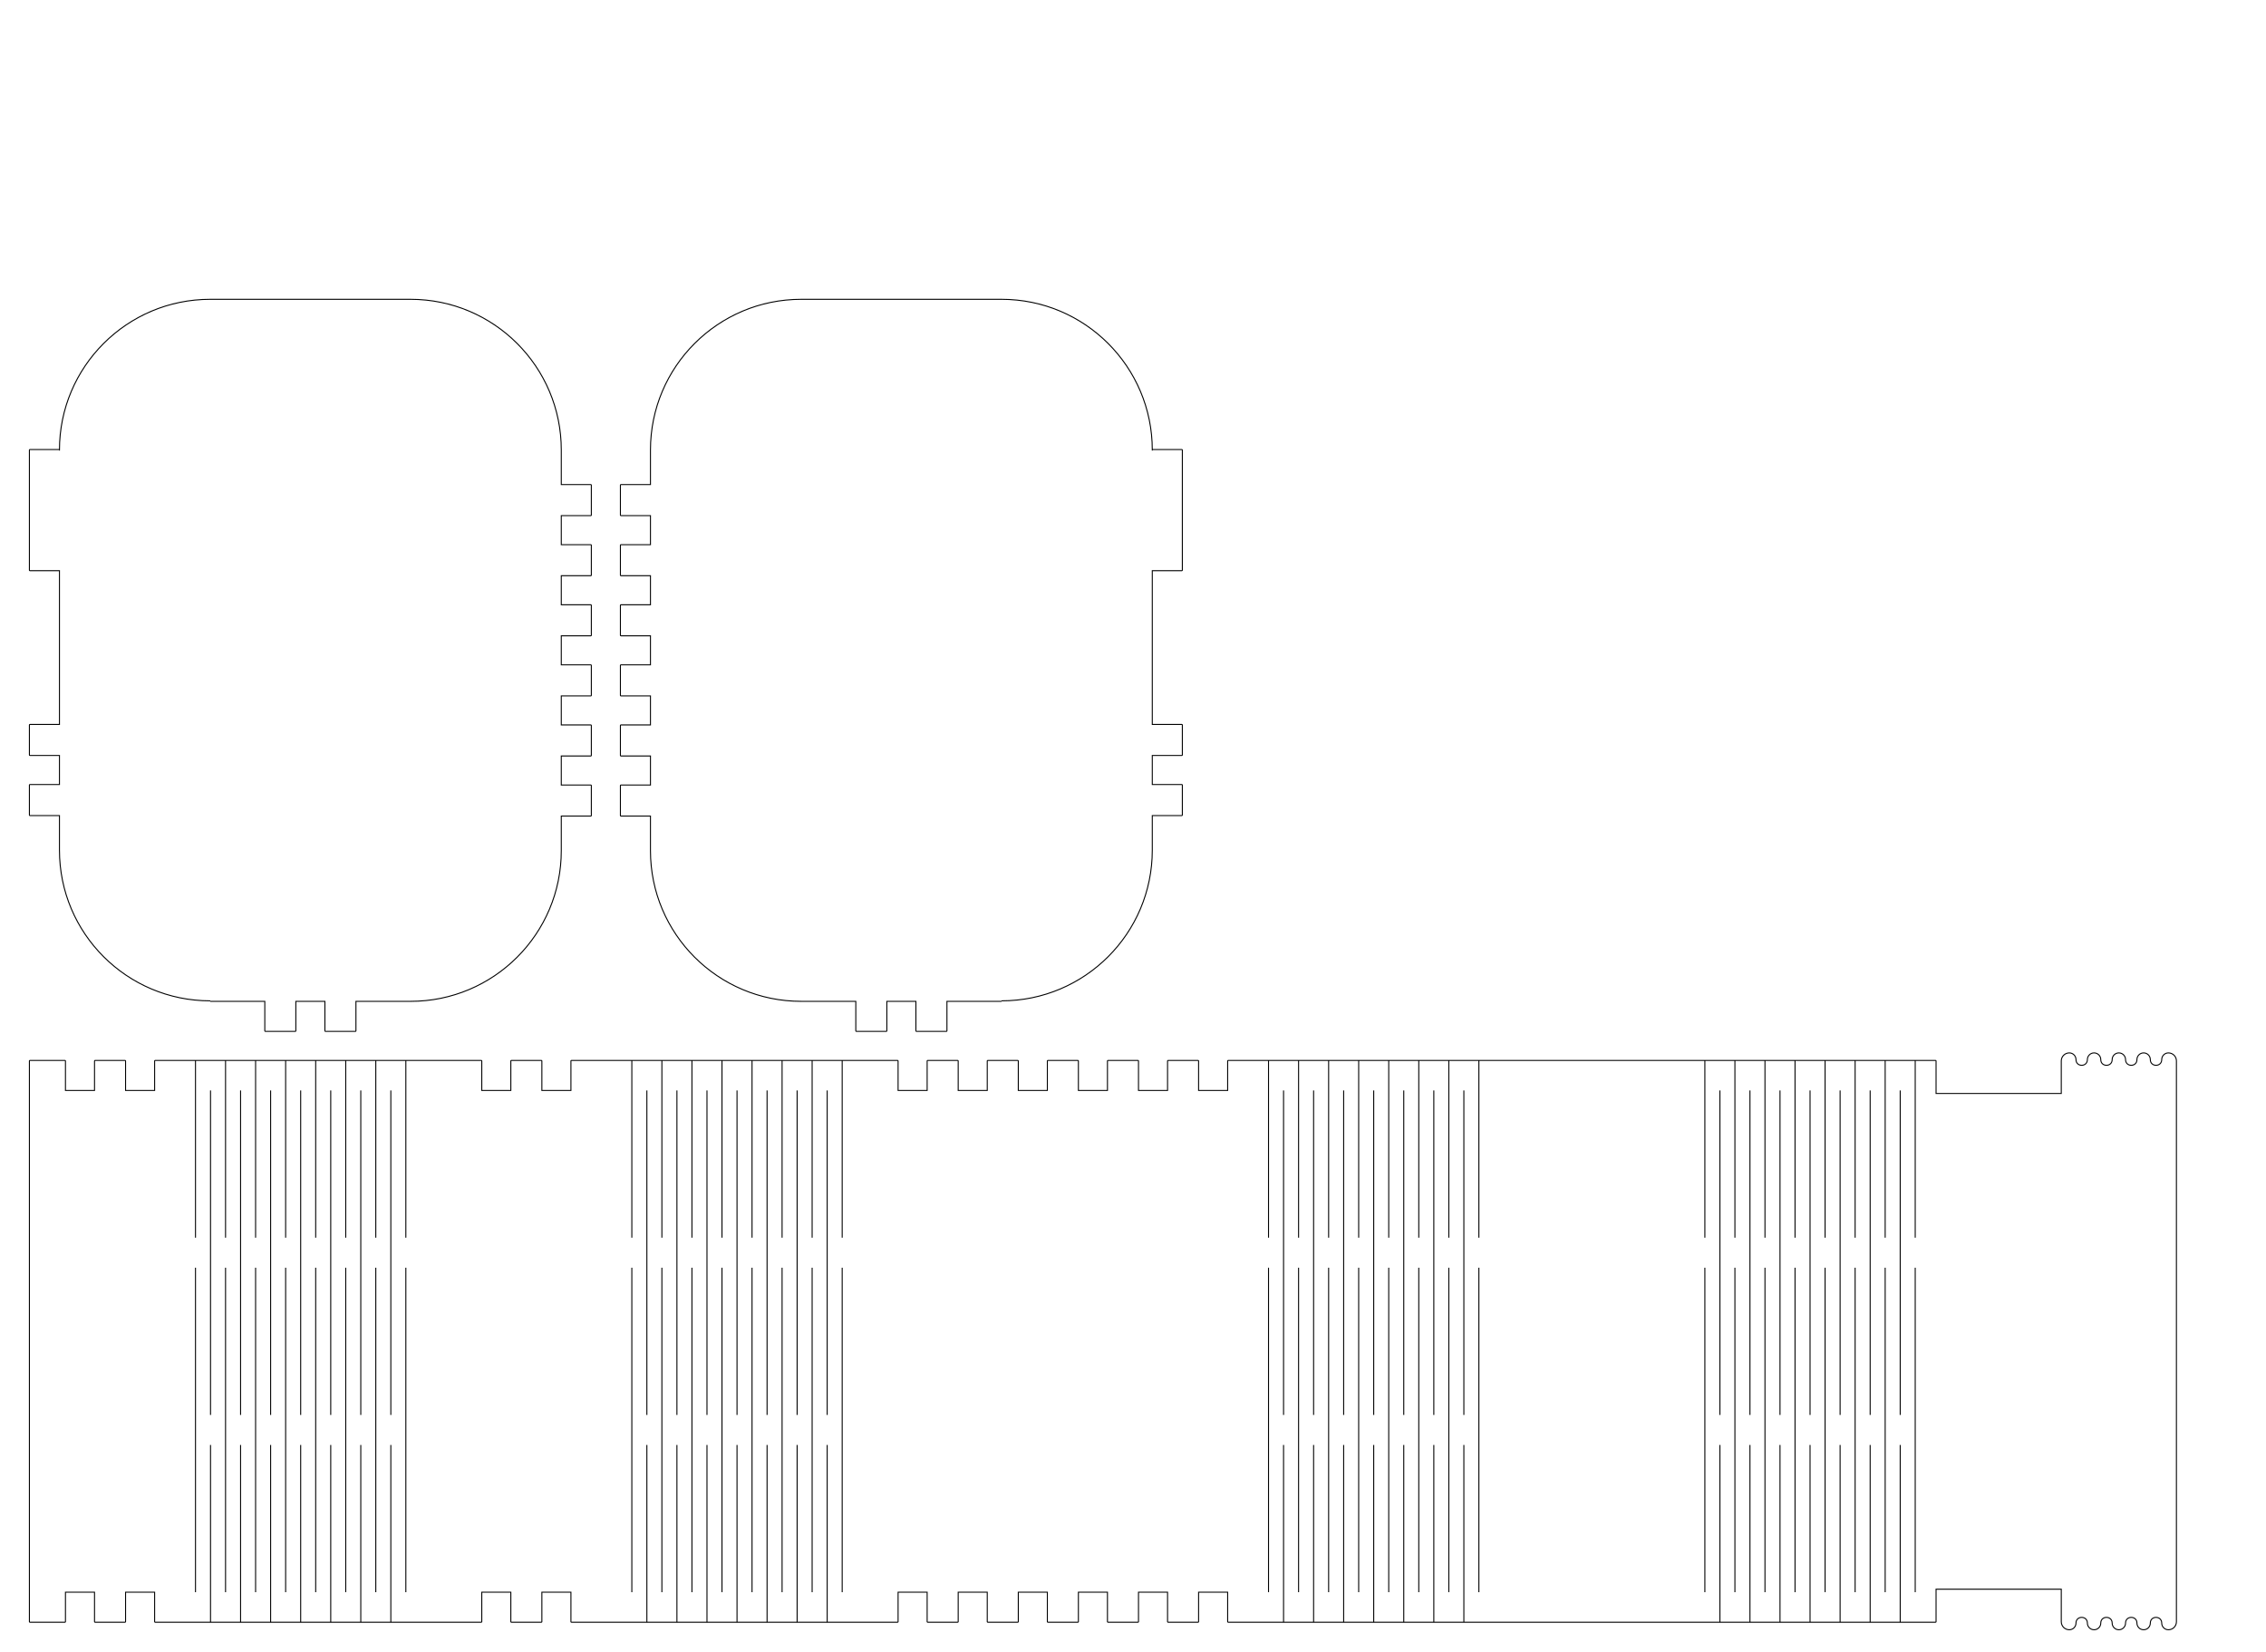
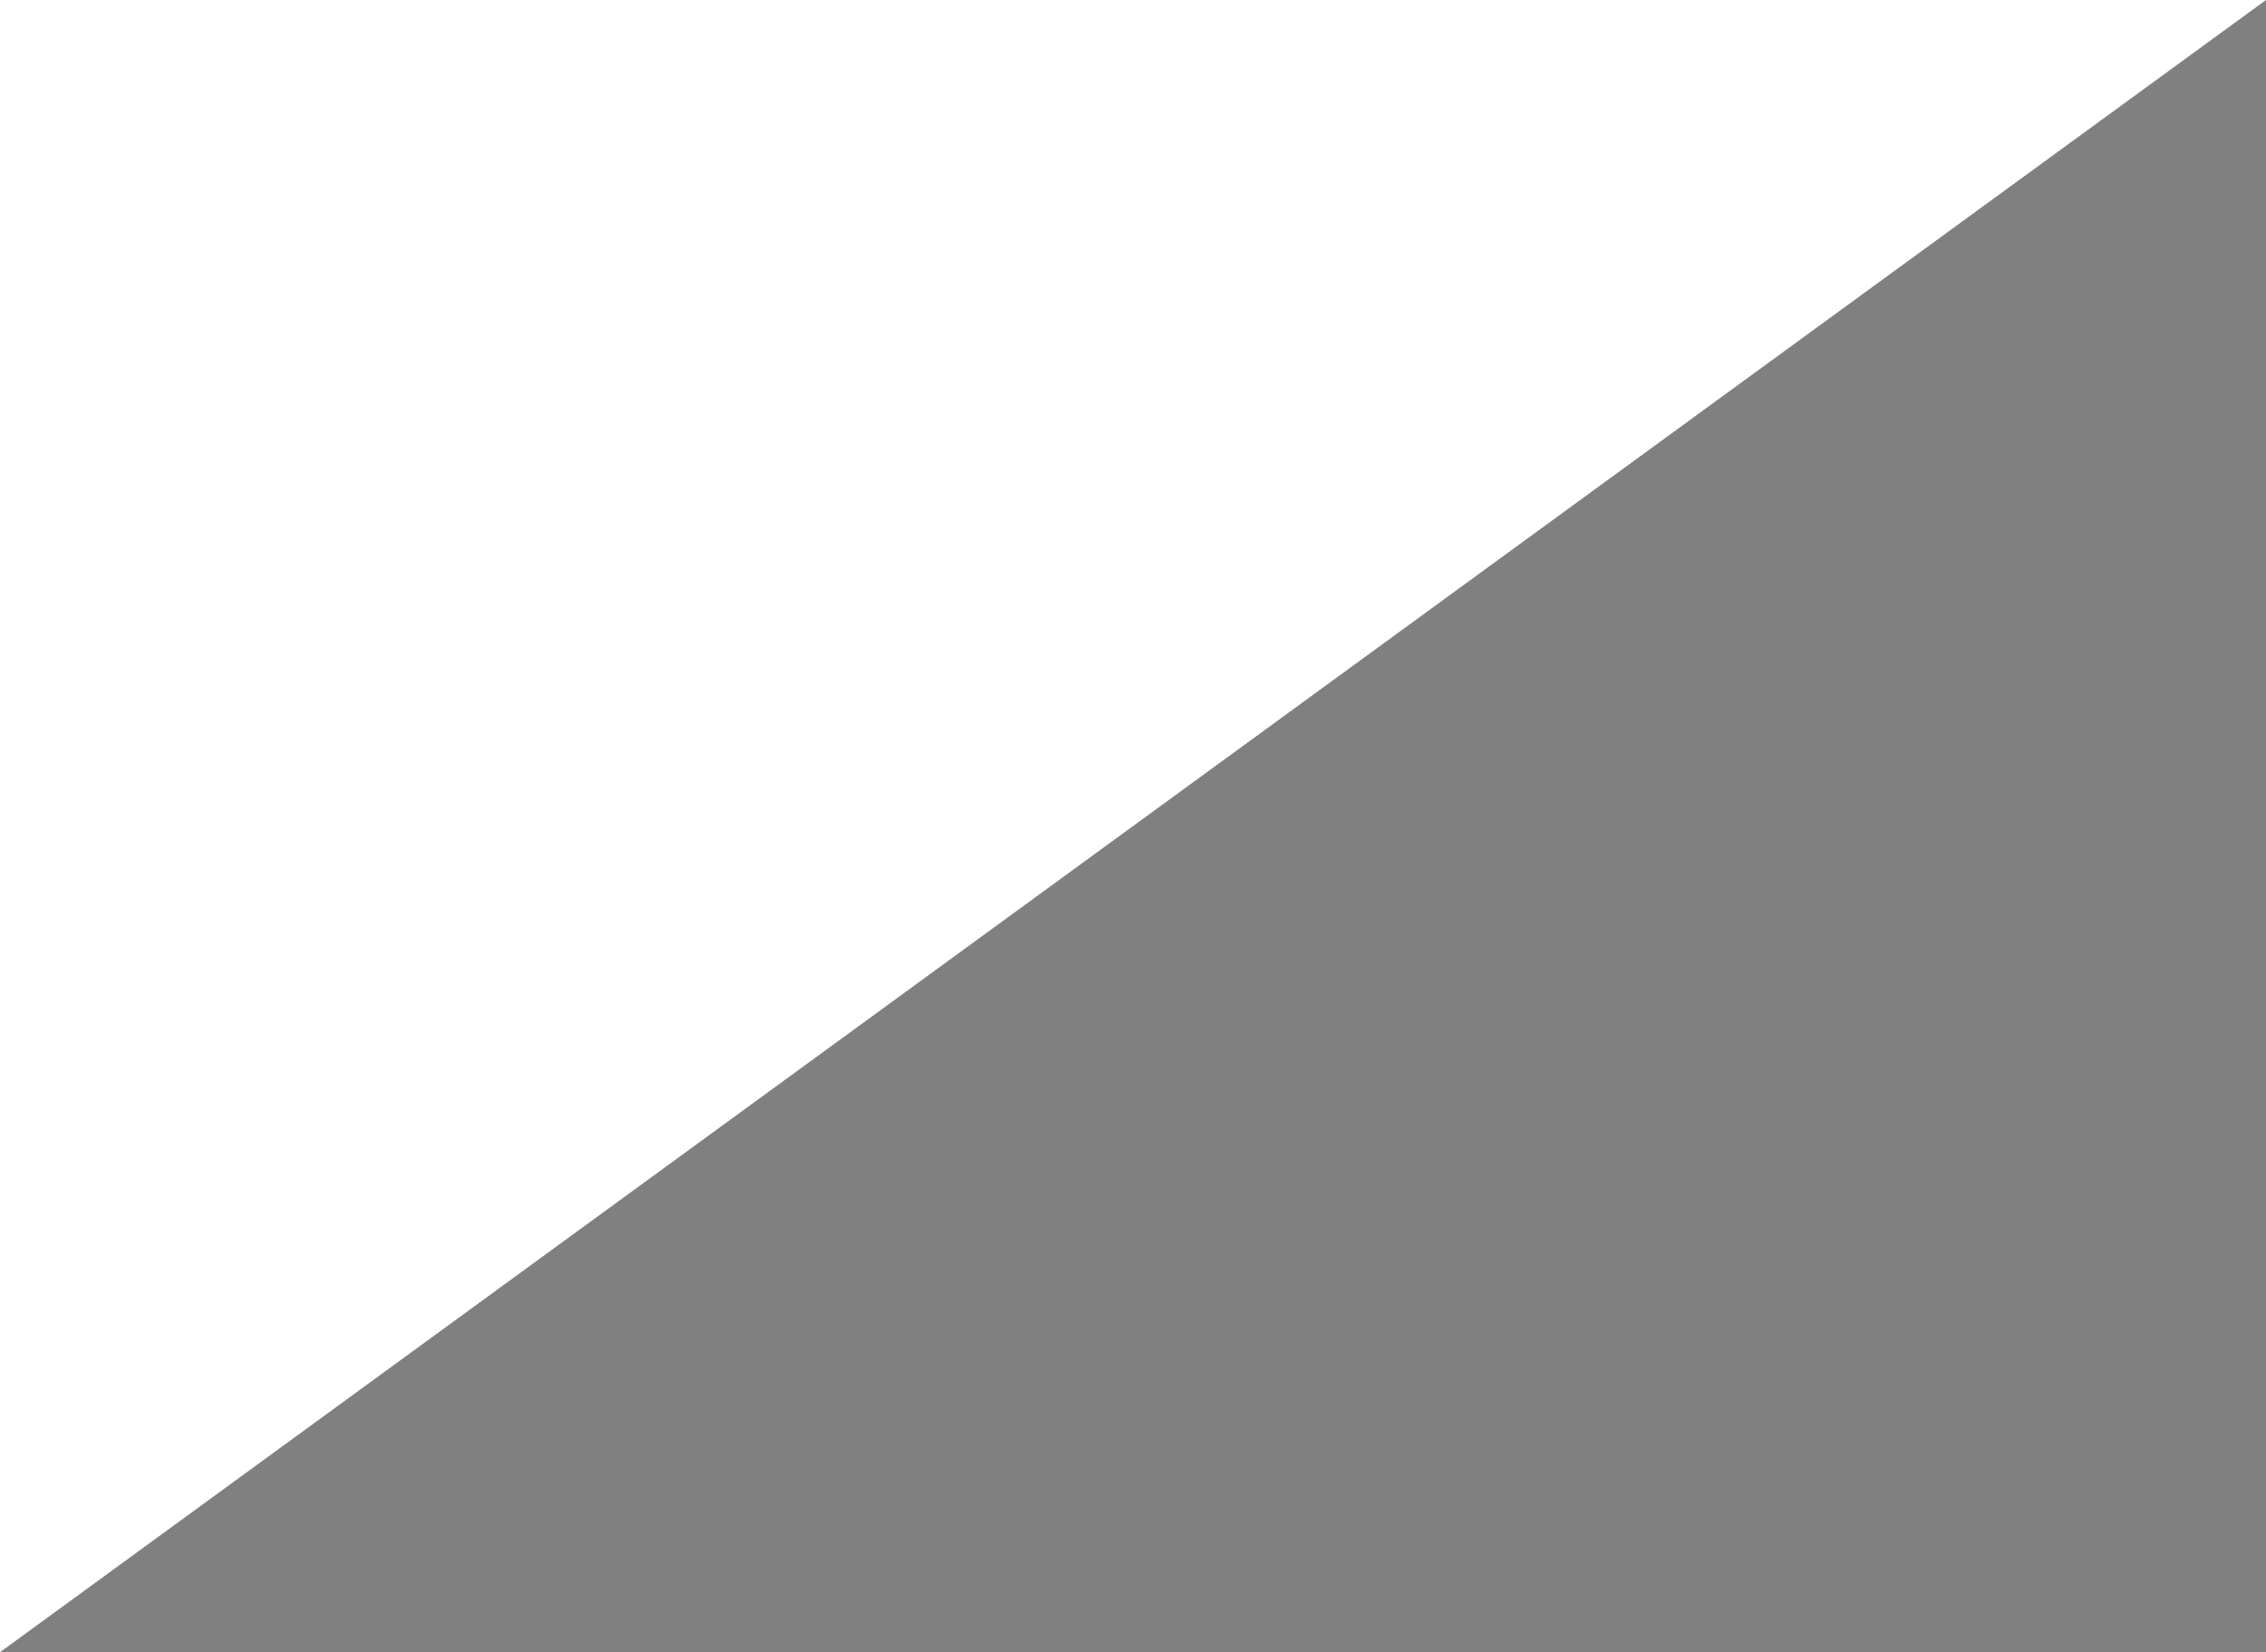
<svg xmlns="http://www.w3.org/2000/svg" width="641.332pt" height="467.717pt" viewBox="0 0 641.332 467.717" version="1.1">
  <rect x="0" y="0" width="641.332" height="467.717" fill="#808080" stroke="none" />
  <g id="surface1">
-     <path style=" stroke:none;fill-rule:nonzero;fill:rgb(100%,100%,100%);fill-opacity:1;" d="M 0 467.715 L 1817.949 467.715 L 1817.949 -858.098 L 0 -858.098 Z " />
-     <path style="fill:none;stroke-width:0.1;stroke-linecap:butt;stroke-linejoin:miter;stroke:rgb(0%,0%,0%);stroke-opacity:1;stroke-miterlimit:10;" d="M 112 -62 L 108.5 -62 C 108.472 -62 108.45 -61.978 108.45 -61.95 M 108.45 -61.95 L 108.45 -58.95 C 108.45 -58.978 108.472 -59 108.5 -59 M 108.5 -59 L 105.5 -59 C 105.527 -59 105.549 -58.978 105.549 -58.95 M 105.549 -58.95 L 105.549 -61.95 C 105.549 -61.978 105.527 -62 105.5 -62 M 105.5 -62 L 102.5 -62 C 102.472 -62 102.45 -61.978 102.45 -61.95 M 102.45 -61.95 L 102.45 -58.95 C 102.45 -58.978 102.472 -59 102.5 -59 M 102.5 -59 L 99.5 -59 C 99.527 -59 99.549 -58.978 99.549 -58.95 M 99.549 -58.95 L 99.549 -61.95 C 99.549 -61.978 99.527 -62 99.5 -62 M 99.5 -62 L 96 -62 M 95.469 -5.9 L 95.469 -23.6 M 95.469 -26.6 L 95.469 -59 M 93.968 -62 L 93.968 -44.3 M 93.968 -41.3 L 93.968 -8.9 M 92.469 -5.9 L 92.469 -23.6 M 92.469 -26.6 L 92.469 -59 M 90.968 -62 L 90.968 -44.3 M 90.968 -41.3 L 90.968 -8.9 M 89.469 -5.9 L 89.469 -23.6 M 89.469 -26.6 L 89.469 -59 M 87.968 -62 L 87.968 -44.3 M 87.968 -41.3 L 87.968 -8.9 M 86.469 -5.9 L 86.469 -23.6 M 86.469 -26.6 L 86.469 -59 M 84.968 -62 L 84.968 -44.3 M 84.968 -41.3 L 84.968 -8.9 M 83.469 -5.9 L 83.469 -23.6 M 83.469 -26.6 L 83.469 -59 M 81.968 -62 L 81.968 -44.3 M 81.968 -41.3 L 81.968 -8.9 M 80.469 -5.9 L 80.469 -23.6 M 80.469 -26.6 L 80.469 -59 M 78.968 -62 L 78.968 -44.3 M 78.968 -41.3 L 78.968 -8.9 M 77.469 -5.9 L 77.469 -23.6 M 77.469 -26.6 L 77.469 -59 M 75.968 -62 L 75.968 -44.3 M 75.968 -41.3 L 75.968 -8.9 M 74.469 -5.9 L 74.469 -23.6 M 74.469 -26.6 L 74.469 -59 M 96 -62 L 72.438 -62 M 72.438 -62 L 66.938 -62 C 66.911 -62 66.889 -61.978 66.889 -61.95 M 66.889 -61.95 L 66.889 -58.95 C 66.889 -58.978 66.911 -59 66.938 -59 M 66.938 -59 L 63.938 -59 C 63.966 -59 63.988 -58.978 63.988 -58.95 M 63.988 -58.95 L 63.988 -61.95 C 63.988 -61.978 63.966 -62 63.938 -62 M 63.938 -62 L 60.938 -62 C 60.911 -62 60.889 -61.978 60.889 -61.95 M 60.889 -61.95 L 60.889 -58.95 C 60.889 -58.978 60.911 -59 60.938 -59 M 60.938 -59 L 57.938 -59 C 57.966 -59 57.988 -58.978 57.988 -58.95 M 57.988 -58.95 L 57.988 -61.95 C 57.988 -61.978 57.966 -62 57.938 -62 M 57.938 -62 L 52.438 -62 M 51.908 -5.9 L 51.908 -23.6 M 51.908 -26.6 L 51.908 -59 M 50.407 -62 L 50.407 -44.3 M 50.407 -41.3 L 50.407 -8.9 M 48.908 -5.9 L 48.908 -23.6 M 48.908 -26.6 L 48.908 -59 M 47.407 -62 L 47.407 -44.3 M 47.407 -41.3 L 47.407 -8.9 M 45.908 -5.9 L 45.908 -23.6 M 45.908 -26.6 L 45.908 -59 M 44.407 -62 L 44.407 -44.3 M 44.407 -41.3 L 44.407 -8.9 M 42.908 -5.9 L 42.908 -23.6 M 42.908 -26.6 L 42.908 -59 M 41.407 -62 L 41.407 -44.3 M 41.407 -41.3 L 41.407 -8.9 M 39.908 -5.9 L 39.908 -23.6 M 39.908 -26.6 L 39.908 -59 M 38.407 -62 L 38.407 -44.3 M 38.407 -41.3 L 38.407 -8.9 M 36.908 -5.9 L 36.908 -23.6 M 36.908 -26.6 L 36.908 -59 M 35.407 -62 L 35.407 -44.3 M 35.407 -41.3 L 35.407 -8.9 M 33.908 -5.9 L 33.908 -23.6 M 33.908 -26.6 L 33.908 -59 M 32.407 -62 L 32.407 -44.3 M 32.407 -41.3 L 32.407 -8.9 M 30.908 -5.9 L 30.908 -23.6 M 30.908 -26.6 L 30.908 -59 M 52.438 -62 L 28.877 -62 M 28.877 -62 L 25.377 -62 C 25.349 -62 25.327 -61.978 25.327 -61.95 M 25.327 -61.95 L 25.327 -58.95 C 25.327 -58.978 25.349 -59 25.377 -59 M 25.377 -59 L 22.377 -59 C 22.404 -59 22.426 -58.978 22.426 -58.95 M 22.426 -58.95 L 22.426 -61.95 C 22.426 -61.978 22.404 -62 22.377 -62 M 22.377 -62 L 19.377 -62 C 19.349 -62 19.327 -61.978 19.327 -61.95 M 19.327 -61.95 L 19.327 -58.95 C 19.327 -58.978 19.349 -59 19.377 -59 M 19.377 -59 L 16.377 -59 C 16.404 -59 16.426 -58.978 16.426 -58.95 M 16.426 -58.95 L 16.426 -61.95 C 16.426 -61.978 16.404 -62 16.377 -62 M 16.377 -62 L 13.377 -62 C 13.349 -62 13.327 -61.978 13.327 -61.95 M 13.327 -61.95 L 13.327 -58.95 C 13.327 -58.978 13.349 -59 13.377 -59 M 13.377 -59 L 10.377 -59 C 10.404 -59 10.426 -58.978 10.426 -58.95 M 10.426 -58.95 L 10.426 -61.95 C 10.426 -61.978 10.404 -62 10.377 -62 M 10.377 -62 L 7.377 -62 C 7.349 -62 7.327 -61.978 7.327 -61.95 M 7.327 -61.95 L 7.327 -58.95 C 7.327 -58.978 7.349 -59 7.377 -59 M 7.377 -59 L 4.377 -59 C 4.404 -59 4.426 -58.978 4.426 -58.95 M 4.426 -58.95 L 4.426 -61.95 C 4.426 -61.978 4.404 -62 4.377 -62 M 4.377 -62 L 1.377 -62 C 1.349 -62 1.327 -61.978 1.327 -61.95 M 1.327 -61.95 L 1.327 -58.95 C 1.327 -58.978 1.349 -59 1.377 -59 M 1.377 -59 L -1.623 -59 C -1.596 -59 -1.574 -58.978 -1.574 -58.95 M -1.574 -58.95 L -1.574 -61.95 C -1.574 -61.978 -1.596 -62 -1.623 -62 M -1.623 -62 L -4.623 -62 C -4.651 -62 -4.673 -61.978 -4.673 -61.95 M -4.673 -61.95 L -4.673 -58.95 C -4.673 -58.978 -4.651 -59 -4.623 -59 M -4.623 -59 L -7.623 -59 C -7.596 -59 -7.574 -58.978 -7.574 -58.95 M -7.574 -58.95 L -7.574 -61.95 C -7.574 -61.978 -7.596 -62 -7.623 -62 M -7.623 -62 L -11.124 -62 M -11.654 -5.9 L -11.654 -23.6 M -11.654 -26.6 L -11.654 -59 M -13.155 -62 L -13.155 -44.3 M -13.155 -41.3 L -13.155 -8.9 M -14.654 -5.9 L -14.654 -23.6 M -14.654 -26.6 L -14.654 -59 M -16.155 -62 L -16.155 -44.3 M -16.155 -41.3 L -16.155 -8.9 M -17.654 -5.9 L -17.654 -23.6 M -17.654 -26.6 L -17.654 -59 M -19.155 -62 L -19.155 -44.3 M -19.155 -41.3 L -19.155 -8.9 M -20.654 -5.9 L -20.654 -23.6 M -20.654 -26.6 L -20.654 -59 M -22.155 -62 L -22.155 -44.3 M -22.155 -41.3 L -22.155 -8.9 M -23.654 -5.9 L -23.654 -23.6 M -23.654 -26.6 L -23.654 -59 M -25.155 -62 L -25.155 -44.3 M -25.155 -41.3 L -25.155 -8.9 M -26.654 -5.9 L -26.654 -23.6 M -26.654 -26.6 L -26.654 -59 M -28.155 -62 L -28.155 -44.3 M -28.155 -41.3 L -28.155 -8.9 M -29.654 -5.9 L -29.654 -23.6 M -29.654 -26.6 L -29.654 -59 M -31.155 -62 L -31.155 -44.3 M -31.155 -41.3 L -31.155 -8.9 M -32.654 -5.9 L -32.654 -23.6 M -32.654 -26.6 L -32.654 -59 M -11.124 -62 L -34.685 -62 M -34.685 -62 L -54.685 -62 M -55.215 -5.9 L -55.215 -23.6 M -55.215 -26.6 L -55.215 -59 M -56.716 -62 L -56.716 -44.3 M -56.716 -41.3 L -56.716 -8.9 M -58.215 -5.9 L -58.215 -23.6 M -58.215 -26.6 L -58.215 -59 M -59.716 -62 L -59.716 -44.3 M -59.716 -41.3 L -59.716 -8.9 M -61.215 -5.9 L -61.215 -23.6 M -61.215 -26.6 L -61.215 -59 M -62.716 -62 L -62.716 -44.3 M -62.716 -41.3 L -62.716 -8.9 M -64.215 -5.9 L -64.215 -23.6 M -64.215 -26.6 L -64.215 -59 M -65.716 -62 L -65.716 -44.3 M -65.716 -41.3 L -65.716 -8.9 M -67.215 -5.9 L -67.215 -23.6 M -67.215 -26.6 L -67.215 -59 M -68.716 -62 L -68.716 -44.3 M -68.716 -41.3 L -68.716 -8.9 M -70.215 -5.9 L -70.215 -23.6 M -70.215 -26.6 L -70.215 -59 M -71.716 -62 L -71.716 -44.3 M -71.716 -41.3 L -71.716 -8.9 M -73.215 -5.9 L -73.215 -23.6 M -73.215 -26.6 L -73.215 -59 M -74.716 -62 L -74.716 -44.3 M -74.716 -41.3 L -74.716 -8.9 M -76.215 -5.9 L -76.215 -23.6 M -76.215 -26.6 L -76.215 -59 M -54.685 -62 L -78.246 -62 C -78.274 -62 -78.296 -61.978 -78.296 -61.95 M -78.296 -61.95 L -78.296 -58.65 C -78.296 -58.678 -78.274 -58.7 -78.246 -58.7 M -78.246 -58.7 L -90.846 -58.7 C -90.818 -58.7 -90.796 -58.678 -90.796 -58.65 M -90.796 -58.65 L -90.796 -61.95 C -90.796 -62.393 -91.155 -62.751 -91.597 -62.751 C -91.966 -62.751 -92.265 -62.452 -92.265 -62.083 C -92.265 -61.325 -93.402 -61.325 -93.402 -62.083 C -93.402 -62.452 -93.701 -62.751 -94.07 -62.751 C -94.44 -62.751 -94.739 -62.452 -94.739 -62.083 C -94.739 -61.325 -95.876 -61.325 -95.876 -62.083 C -95.876 -62.452 -96.175 -62.751 -96.544 -62.751 C -96.913 -62.751 -97.212 -62.452 -97.212 -62.083 C -97.212 -61.325 -98.349 -61.325 -98.349 -62.083 C -98.349 -62.452 -98.648 -62.751 -99.018 -62.751 C -99.387 -62.751 -99.686 -62.452 -99.686 -62.083 C -99.686 -61.325 -100.823 -61.325 -100.823 -62.083 C -100.823 -62.452 -101.122 -62.751 -101.491 -62.751 C -101.934 -62.751 -102.292 -62.393 -102.292 -61.95 M -102.292 -61.95 L -102.292 -5.951 C -102.292 -5.509 -101.934 -5.15 -101.491 -5.15 C -101.122 -5.15 -100.823 -5.449 -100.823 -5.819 C -100.823 -6.577 -99.686 -6.577 -99.686 -5.819 C -99.686 -5.449 -99.387 -5.15 -99.018 -5.15 C -98.648 -5.15 -98.349 -5.449 -98.349 -5.819 C -98.349 -6.577 -97.212 -6.577 -97.212 -5.819 C -97.212 -5.449 -96.913 -5.15 -96.544 -5.15 C -96.175 -5.15 -95.876 -5.449 -95.876 -5.819 C -95.876 -6.577 -94.739 -6.577 -94.739 -5.819 C -94.739 -5.449 -94.44 -5.15 -94.07 -5.15 C -93.701 -5.15 -93.402 -5.449 -93.402 -5.819 C -93.402 -6.577 -92.265 -6.577 -92.265 -5.819 C -92.265 -5.449 -91.966 -5.15 -91.597 -5.15 C -91.155 -5.15 -90.796 -5.509 -90.796 -5.951 M -90.796 -5.951 L -90.796 -9.251 C -90.796 -9.224 -90.818 -9.202 -90.846 -9.202 M -90.846 -9.202 L -78.246 -9.202 C -78.274 -9.202 -78.296 -9.224 -78.296 -9.251 M -78.296 -9.251 L -78.296 -5.951 C -78.296 -5.923 -78.274 -5.901 -78.246 -5.901 M -78.246 -5.901 L -54.685 -5.901 M -54.685 -5.901 L -34.685 -5.901 M -34.685 -5.901 L -11.124 -5.901 M -11.124 -5.901 L -7.623 -5.901 C -7.596 -5.901 -7.574 -5.923 -7.574 -5.951 M -7.574 -5.951 L -7.574 -8.951 C -7.574 -8.923 -7.596 -8.901 -7.623 -8.901 M -7.623 -8.901 L -4.623 -8.901 C -4.651 -8.901 -4.673 -8.923 -4.673 -8.951 M -4.673 -8.951 L -4.673 -5.951 C -4.673 -5.923 -4.651 -5.901 -4.623 -5.901 M -4.623 -5.901 L -1.623 -5.901 C -1.596 -5.901 -1.574 -5.923 -1.574 -5.951 M -1.574 -5.951 L -1.574 -8.951 C -1.574 -8.923 -1.596 -8.901 -1.623 -8.901 M -1.623 -8.901 L 1.377 -8.901 C 1.349 -8.901 1.327 -8.923 1.327 -8.951 M 1.327 -8.951 L 1.327 -5.951 C 1.327 -5.923 1.349 -5.901 1.377 -5.901 M 1.377 -5.901 L 4.377 -5.901 C 4.404 -5.901 4.426 -5.923 4.426 -5.951 M 4.426 -5.951 L 4.426 -8.951 C 4.426 -8.923 4.404 -8.901 4.377 -8.901 M 4.377 -8.901 L 7.377 -8.901 C 7.349 -8.901 7.327 -8.923 7.327 -8.951 M 7.327 -8.951 L 7.327 -5.951 C 7.327 -5.923 7.349 -5.901 7.377 -5.901 M 7.377 -5.901 L 10.377 -5.901 C 10.404 -5.901 10.426 -5.923 10.426 -5.951 M 10.426 -5.951 L 10.426 -8.951 C 10.426 -8.923 10.404 -8.901 10.377 -8.901 M 10.377 -8.901 L 13.377 -8.901 C 13.349 -8.901 13.327 -8.923 13.327 -8.951 M 13.327 -8.951 L 13.327 -5.951 C 13.327 -5.923 13.349 -5.901 13.377 -5.901 M 13.377 -5.901 L 16.377 -5.901 C 16.404 -5.901 16.426 -5.923 16.426 -5.951 M 16.426 -5.951 L 16.426 -8.951 C 16.426 -8.923 16.404 -8.901 16.377 -8.901 M 16.377 -8.901 L 19.377 -8.901 C 19.349 -8.901 19.327 -8.923 19.327 -8.951 M 19.327 -8.951 L 19.327 -5.951 C 19.327 -5.923 19.349 -5.901 19.377 -5.901 M 19.377 -5.901 L 22.377 -5.901 C 22.404 -5.901 22.426 -5.923 22.426 -5.951 M 22.426 -5.951 L 22.426 -8.951 C 22.426 -8.923 22.404 -8.901 22.377 -8.901 M 22.377 -8.901 L 25.377 -8.901 C 25.349 -8.901 25.327 -8.923 25.327 -8.951 M 25.327 -8.951 L 25.327 -5.951 C 25.327 -5.923 25.349 -5.901 25.377 -5.901 M 25.377 -5.901 L 28.877 -5.901 M 28.877 -5.901 L 52.438 -5.901 M 52.438 -5.901 L 57.938 -5.901 C 57.966 -5.901 57.988 -5.923 57.988 -5.951 M 57.988 -5.951 L 57.988 -8.951 C 57.988 -8.923 57.966 -8.901 57.938 -8.901 M 57.938 -8.901 L 60.938 -8.901 C 60.911 -8.901 60.889 -8.923 60.889 -8.951 M 60.889 -8.951 L 60.889 -5.951 C 60.889 -5.923 60.911 -5.901 60.938 -5.901 M 60.938 -5.901 L 63.938 -5.901 C 63.966 -5.901 63.988 -5.923 63.988 -5.951 M 63.988 -5.951 L 63.988 -8.951 C 63.988 -8.923 63.966 -8.901 63.938 -8.901 M 63.938 -8.901 L 66.938 -8.901 C 66.911 -8.901 66.889 -8.923 66.889 -8.951 M 66.889 -8.951 L 66.889 -5.951 C 66.889 -5.923 66.911 -5.901 66.938 -5.901 M 66.938 -5.901 L 72.438 -5.901 M 72.438 -5.901 L 96 -5.901 M 96 -5.901 L 99.5 -5.901 C 99.527 -5.901 99.549 -5.923 99.549 -5.951 M 99.549 -5.951 L 99.549 -8.951 C 99.549 -8.923 99.527 -8.901 99.5 -8.901 M 99.5 -8.901 L 102.5 -8.901 C 102.472 -8.901 102.45 -8.923 102.45 -8.951 M 102.45 -8.951 L 102.45 -5.951 C 102.45 -5.923 102.472 -5.901 102.5 -5.901 M 102.5 -5.901 L 105.5 -5.901 C 105.527 -5.901 105.549 -5.923 105.549 -5.951 M 105.549 -5.951 L 105.549 -8.951 C 105.549 -8.923 105.527 -8.901 105.5 -8.901 M 105.5 -8.901 L 108.5 -8.901 C 108.472 -8.901 108.45 -8.923 108.45 -8.951 M 108.45 -8.951 L 108.45 -5.951 C 108.45 -5.923 108.472 -5.901 108.5 -5.901 M 108.5 -5.901 L 112 -5.901 C 112.028 -5.901 112.05 -5.923 112.05 -5.951 M 112.05 -5.951 L 112.05 -61.95 C 112.05 -61.978 112.028 -62 112 -62 M 94 -0.001 L 88.5 -0.001 C 88.528 -0.001 88.55 0.021 88.55 0.049 M 88.55 0.049 L 88.55 -2.951 C 88.55 -2.979 88.528 -3.001 88.5 -3.001 M 88.5 -3.001 L 85.5 -3.001 C 85.473 -3.001 85.451 -2.979 85.451 -2.951 M 85.451 -2.951 L 85.451 0.049 C 85.451 0.021 85.473 -0.001 85.5 -0.001 M 85.5 -0.001 L 82.5 -0.001 C 82.528 -0.001 82.55 0.021 82.55 0.049 M 82.55 0.049 L 82.55 -2.951 C 82.55 -2.979 82.528 -3.001 82.5 -3.001 M 82.5 -3.001 L 79.5 -3.001 C 79.473 -3.001 79.451 -2.979 79.451 -2.951 M 79.451 -2.951 L 79.451 0.049 C 79.451 0.021 79.473 -0.001 79.5 -0.001 M 79.5 -0.001 L 74.001 -0.001 C 65.688 -0.001 58.951 6.738 58.951 15.049 M 58.951 15.049 L 58.951 18.549 C 58.951 18.522 58.973 18.499 59.001 18.499 M 59.001 18.499 L 56.001 18.499 C 55.973 18.499 55.951 18.522 55.951 18.549 M 55.951 18.549 L 55.951 21.549 C 55.951 21.577 55.973 21.599 56.001 21.599 M 56.001 21.599 L 59.001 21.599 C 58.973 21.599 58.951 21.577 58.951 21.549 M 58.951 21.549 L 58.951 24.549 C 58.951 24.522 58.973 24.499 59.001 24.499 M 59.001 24.499 L 56.001 24.499 C 55.973 24.499 55.951 24.522 55.951 24.549 M 55.951 24.549 L 55.951 27.549 C 55.951 27.577 55.973 27.599 56.001 27.599 M 56.001 27.599 L 59.001 27.599 C 58.973 27.599 58.951 27.577 58.951 27.549 M 58.951 27.549 L 58.951 30.549 C 58.951 30.521 58.973 30.499 59.001 30.499 M 59.001 30.499 L 56.001 30.499 C 55.973 30.499 55.951 30.521 55.951 30.549 M 55.951 30.549 L 55.951 33.549 C 55.951 33.577 55.973 33.599 56.001 33.599 M 56.001 33.599 L 59.001 33.599 C 58.973 33.599 58.951 33.577 58.951 33.549 M 58.951 33.549 L 58.951 36.549 C 58.951 36.521 58.973 36.499 59.001 36.499 M 59.001 36.499 L 56.001 36.499 C 55.973 36.499 55.951 36.521 55.951 36.549 M 55.951 36.549 L 55.951 39.549 C 55.951 39.577 55.973 39.599 56.001 39.599 M 56.001 39.599 L 59.001 39.599 C 58.973 39.599 58.951 39.577 58.951 39.549 M 58.951 39.549 L 58.951 42.549 C 58.951 42.521 58.973 42.499 59.001 42.499 M 59.001 42.499 L 56.001 42.499 C 55.973 42.499 55.951 42.521 55.951 42.549 M 55.951 42.549 L 55.951 45.549 C 55.951 45.577 55.973 45.599 56.001 45.599 M 56.001 45.599 L 59.001 45.599 C 58.973 45.599 58.951 45.577 58.951 45.549 M 58.951 45.549 L 58.951 48.549 C 58.951 48.521 58.973 48.499 59.001 48.499 M 59.001 48.499 L 56.001 48.499 C 55.973 48.499 55.951 48.521 55.951 48.549 M 55.951 48.549 L 55.951 51.549 C 55.951 51.577 55.973 51.599 56.001 51.599 M 56.001 51.599 L 59.001 51.599 C 58.973 51.599 58.951 51.577 58.951 51.549 M 58.951 51.549 L 58.951 55.049 C 58.951 63.362 65.69 70.099 74.001 70.099 M 74.001 70.099 L 94 70.099 C 102.312 70.099 109.05 63.36 109.05 55.049 M 109 55.049 L 109.05 55.049 C 109.05 55.077 109.028 55.099 109 55.099 M 109 55.099 L 112 55.099 C 112.028 55.099 112.05 55.077 112.05 55.049 M 112.05 55.049 L 112.05 43.049 C 112.05 43.022 112.028 43 112 43 M 112 43 L 109 43 C 109.028 43 109.05 43.022 109.05 43.049 M 109.05 43.049 L 109.05 31.099 M 109.05 31.099 L 109.05 27.599 C 109.05 27.626 109.028 27.648 109 27.648 M 109 27.648 L 112 27.648 C 112.028 27.648 112.05 27.626 112.05 27.599 M 112.05 27.599 L 112.05 24.599 C 112.05 24.571 112.028 24.549 112 24.549 M 112 24.549 L 109 24.549 C 109.028 24.549 109.05 24.571 109.05 24.599 M 109.05 24.599 L 109.05 21.599 C 109.05 21.626 109.028 21.648 109 21.648 M 109 21.648 L 112 21.648 C 112.028 21.648 112.05 21.626 112.05 21.599 M 112.05 21.599 L 112.05 18.599 C 112.05 18.571 112.028 18.549 112 18.549 M 112 18.549 L 109 18.549 C 109.028 18.549 109.05 18.571 109.05 18.599 M 109.05 18.599 L 109.05 15.098 C 109.05 6.786 102.311 0.049 94 0.049 M 15 -0.001 L 20.5 -0.001 C 20.472 -0.001 20.45 0.021 20.45 0.049 M 20.45 0.049 L 20.45 -2.951 C 20.45 -2.979 20.472 -3.001 20.5 -3.001 M 20.5 -3.001 L 23.5 -3.001 C 23.527 -3.001 23.549 -2.979 23.549 -2.951 M 23.549 -2.951 L 23.549 0.049 C 23.549 0.021 23.527 -0.001 23.5 -0.001 M 23.5 -0.001 L 26.5 -0.001 C 26.472 -0.001 26.45 0.021 26.45 0.049 M 26.45 0.049 L 26.45 -2.951 C 26.45 -2.979 26.472 -3.001 26.5 -3.001 M 26.5 -3.001 L 29.5 -3.001 C 29.527 -3.001 29.549 -2.979 29.549 -2.951 M 29.549 -2.951 L 29.549 0.049 C 29.549 0.021 29.527 -0.001 29.5 -0.001 M 29.5 -0.001 L 34.999 -0.001 C 43.312 -0.001 50.049 6.738 50.049 15.049 M 50.049 15.049 L 50.049 18.549 C 50.049 18.522 50.027 18.499 49.999 18.499 M 49.999 18.499 L 52.999 18.499 C 53.027 18.499 53.049 18.522 53.049 18.549 M 53.049 18.549 L 53.049 21.549 C 53.049 21.577 53.027 21.599 52.999 21.599 M 52.999 21.599 L 49.999 21.599 C 50.027 21.599 50.049 21.577 50.049 21.549 M 50.049 21.549 L 50.049 24.549 C 50.049 24.522 50.027 24.499 49.999 24.499 M 49.999 24.499 L 52.999 24.499 C 53.027 24.499 53.049 24.522 53.049 24.549 M 53.049 24.549 L 53.049 27.549 C 53.049 27.577 53.027 27.599 52.999 27.599 M 52.999 27.599 L 49.999 27.599 C 50.027 27.599 50.049 27.577 50.049 27.549 M 50.049 27.549 L 50.049 30.549 C 50.049 30.521 50.027 30.499 49.999 30.499 M 49.999 30.499 L 52.999 30.499 C 53.027 30.499 53.049 30.521 53.049 30.549 M 53.049 30.549 L 53.049 33.549 C 53.049 33.577 53.027 33.599 52.999 33.599 M 52.999 33.599 L 49.999 33.599 C 50.027 33.599 50.049 33.577 50.049 33.549 M 50.049 33.549 L 50.049 36.549 C 50.049 36.521 50.027 36.499 49.999 36.499 M 49.999 36.499 L 52.999 36.499 C 53.027 36.499 53.049 36.521 53.049 36.549 M 53.049 36.549 L 53.049 39.549 C 53.049 39.577 53.027 39.599 52.999 39.599 M 52.999 39.599 L 49.999 39.599 C 50.027 39.599 50.049 39.577 50.049 39.549 M 50.049 39.549 L 50.049 42.549 C 50.049 42.521 50.027 42.499 49.999 42.499 M 49.999 42.499 L 52.999 42.499 C 53.027 42.499 53.049 42.521 53.049 42.549 M 53.049 42.549 L 53.049 45.549 C 53.049 45.577 53.027 45.599 52.999 45.599 M 52.999 45.599 L 49.999 45.599 C 50.027 45.599 50.049 45.577 50.049 45.549 M 50.049 45.549 L 50.049 48.549 C 50.049 48.521 50.027 48.499 49.999 48.499 M 49.999 48.499 L 52.999 48.499 C 53.027 48.499 53.049 48.521 53.049 48.549 M 53.049 48.549 L 53.049 51.549 C 53.049 51.577 53.027 51.599 52.999 51.599 M 52.999 51.599 L 49.999 51.599 C 50.027 51.599 50.049 51.577 50.049 51.549 M 50.049 51.549 L 50.049 55.049 C 50.049 63.362 43.31 70.099 34.999 70.099 M 34.999 70.099 L 15 70.099 C 6.688 70.099 -0.05 63.36 -0.05 55.049 M -0 55.049 L -0.05 55.049 C -0.05 55.077 -0.028 55.099 -0 55.099 M -0 55.099 L -3 55.099 C -3.028 55.099 -3.05 55.077 -3.05 55.049 M -3.05 55.049 L -3.05 43.049 C -3.05 43.022 -3.028 43 -3 43 M -3 43 L -0 43 C -0.028 43 -0.05 43.022 -0.05 43.049 M -0.05 43.049 L -0.05 31.099 M -0.05 31.099 L -0.05 27.599 C -0.05 27.626 -0.028 27.648 -0 27.648 M -0 27.648 L -3 27.648 C -3.028 27.648 -3.05 27.626 -3.05 27.599 M -3.05 27.599 L -3.05 24.599 C -3.05 24.571 -3.028 24.549 -3 24.549 M -3 24.549 L -0 24.549 C -0.028 24.549 -0.05 24.571 -0.05 24.599 M -0.05 24.599 L -0.05 21.599 C -0.05 21.626 -0.028 21.648 -0 21.648 M -0 21.648 L -3 21.648 C -3.028 21.648 -3.05 21.626 -3.05 21.599 M -3.05 21.599 L -3.05 18.599 C -3.05 18.571 -3.028 18.549 -3 18.549 M -3 18.549 L -0 18.549 C -0.028 18.549 -0.05 18.571 -0.05 18.599 M -0.05 18.599 L -0.05 15.098 C -0.05 6.786 6.689 0.049 15 0.049 " transform="matrix(-2.835,-0,0,-2.835,325.984,283.463)" />
+     <path style=" stroke:none;fill-rule:nonzero;fill:rgb(100%,100%,100%);fill-opacity:1;" d="M 0 467.715 L 1817.949 -858.098 L 0 -858.098 Z " />
  </g>
</svg>